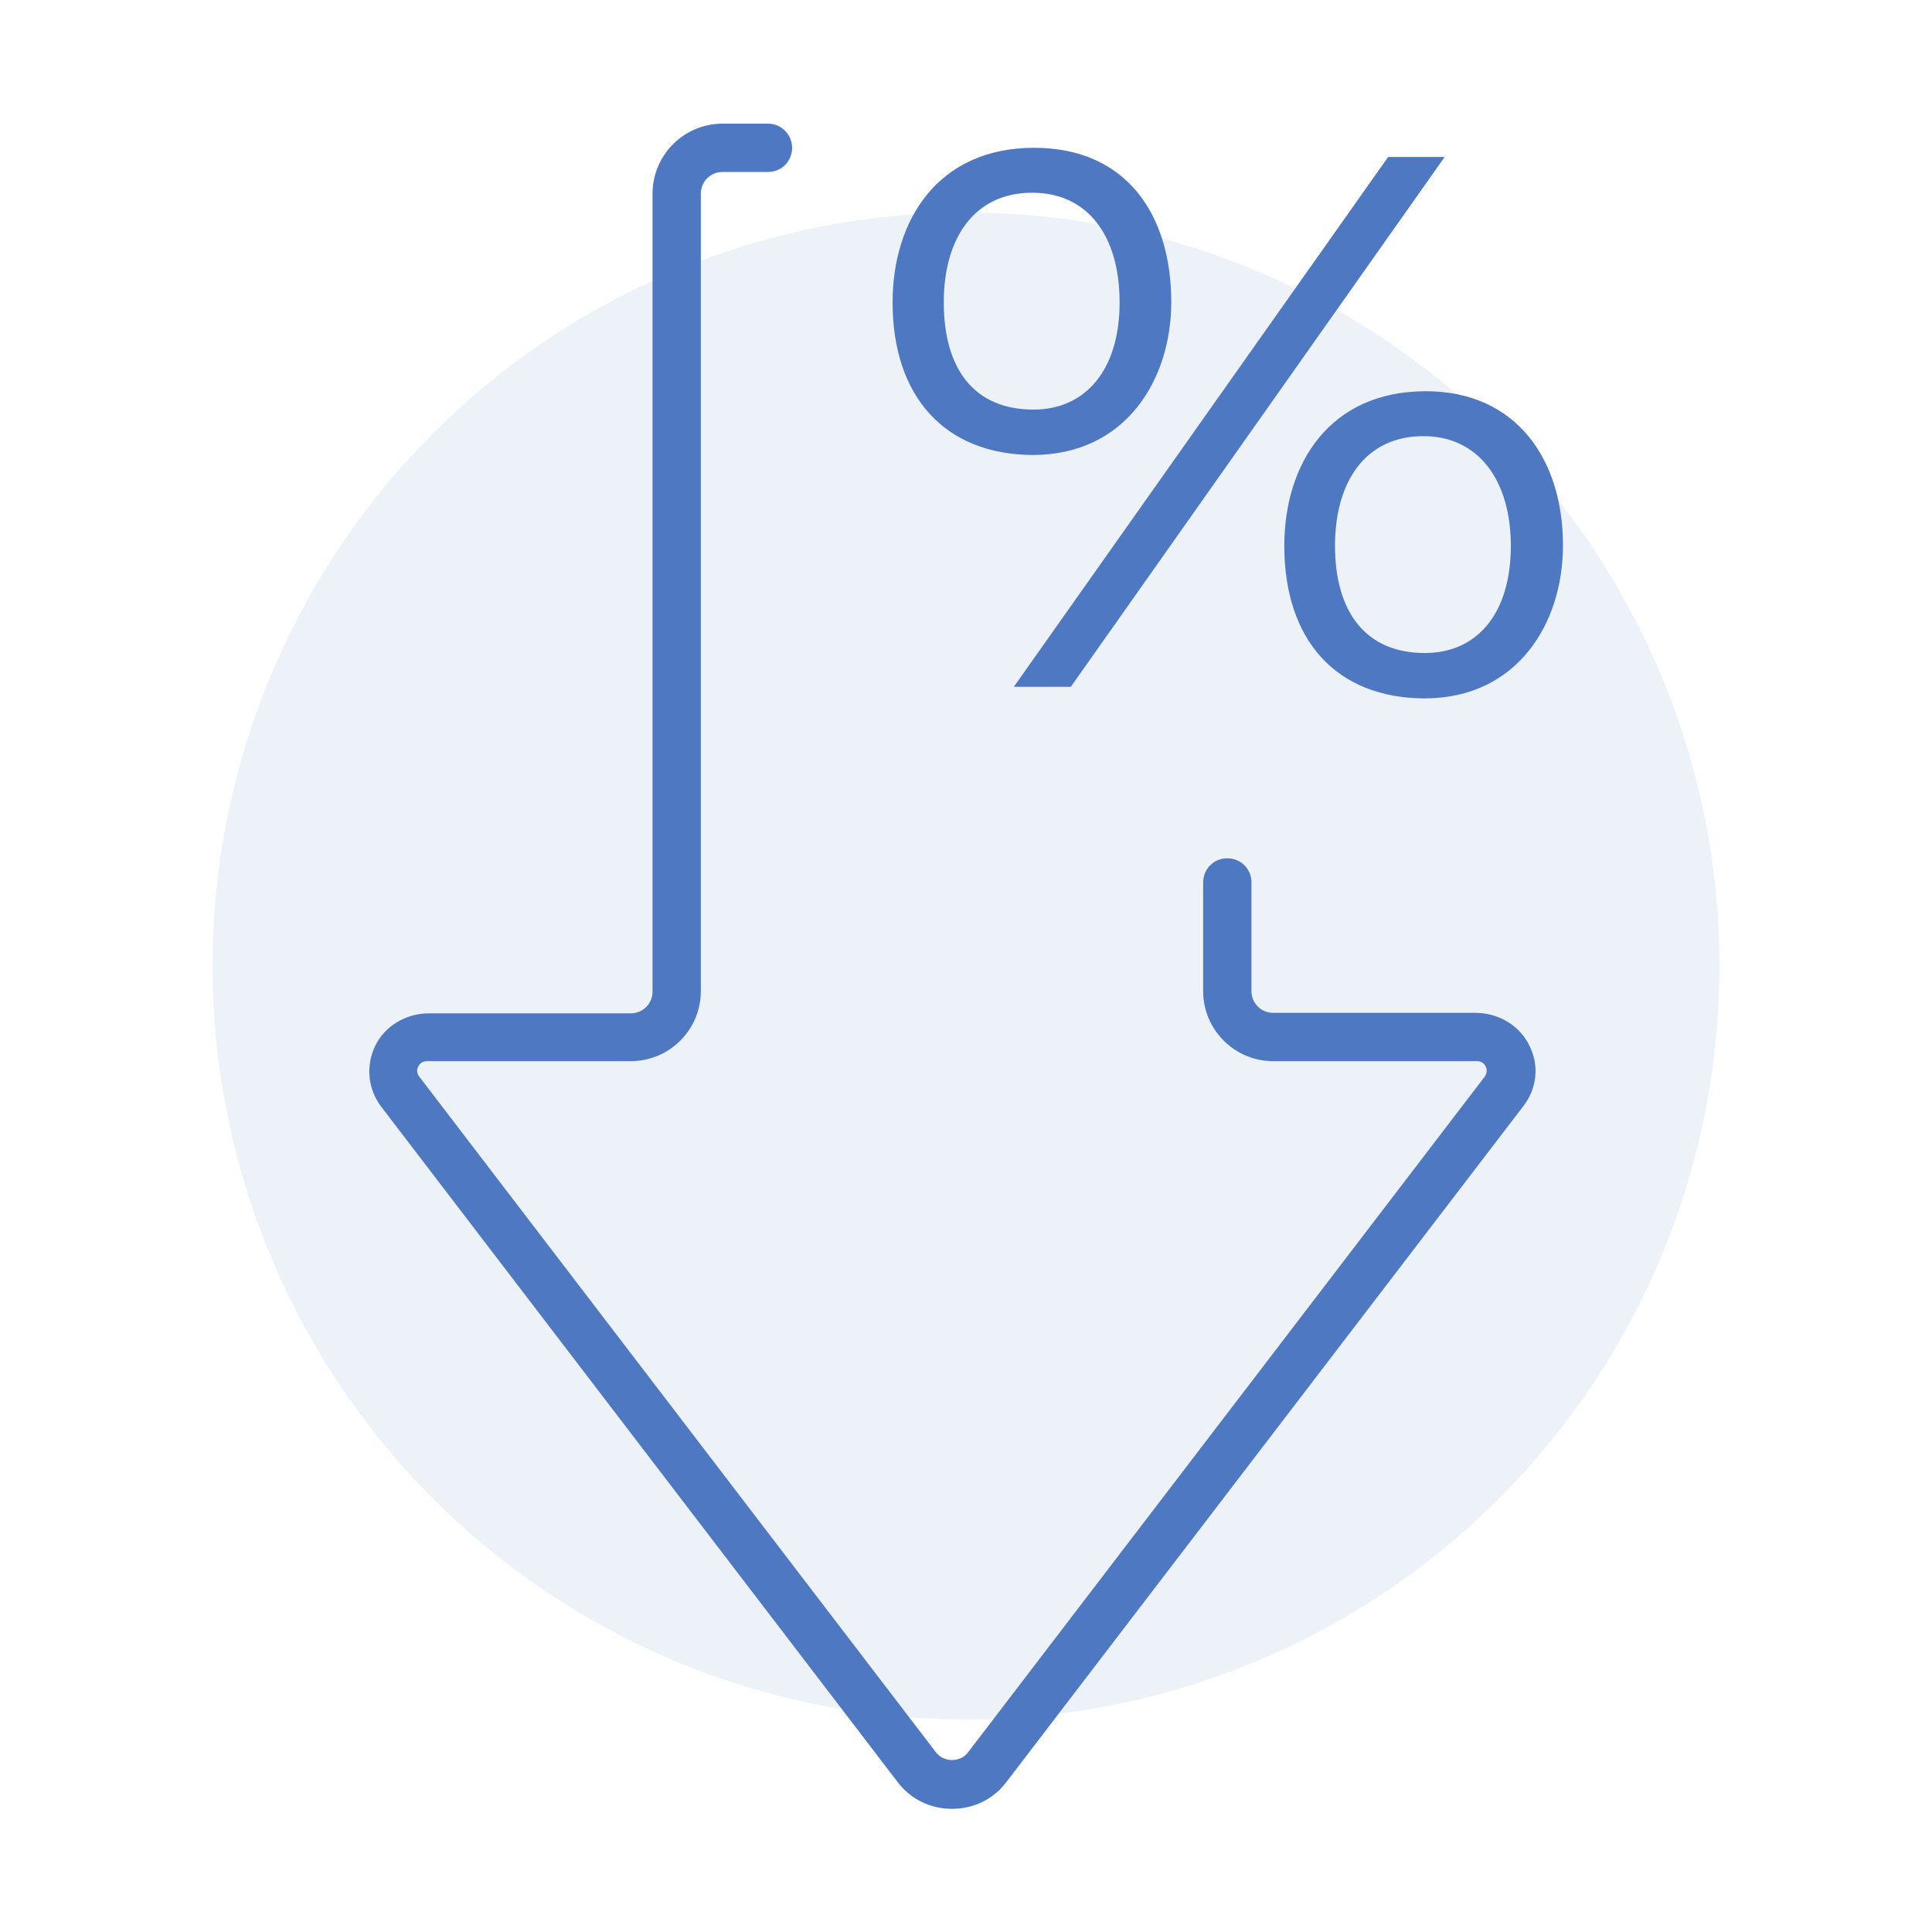
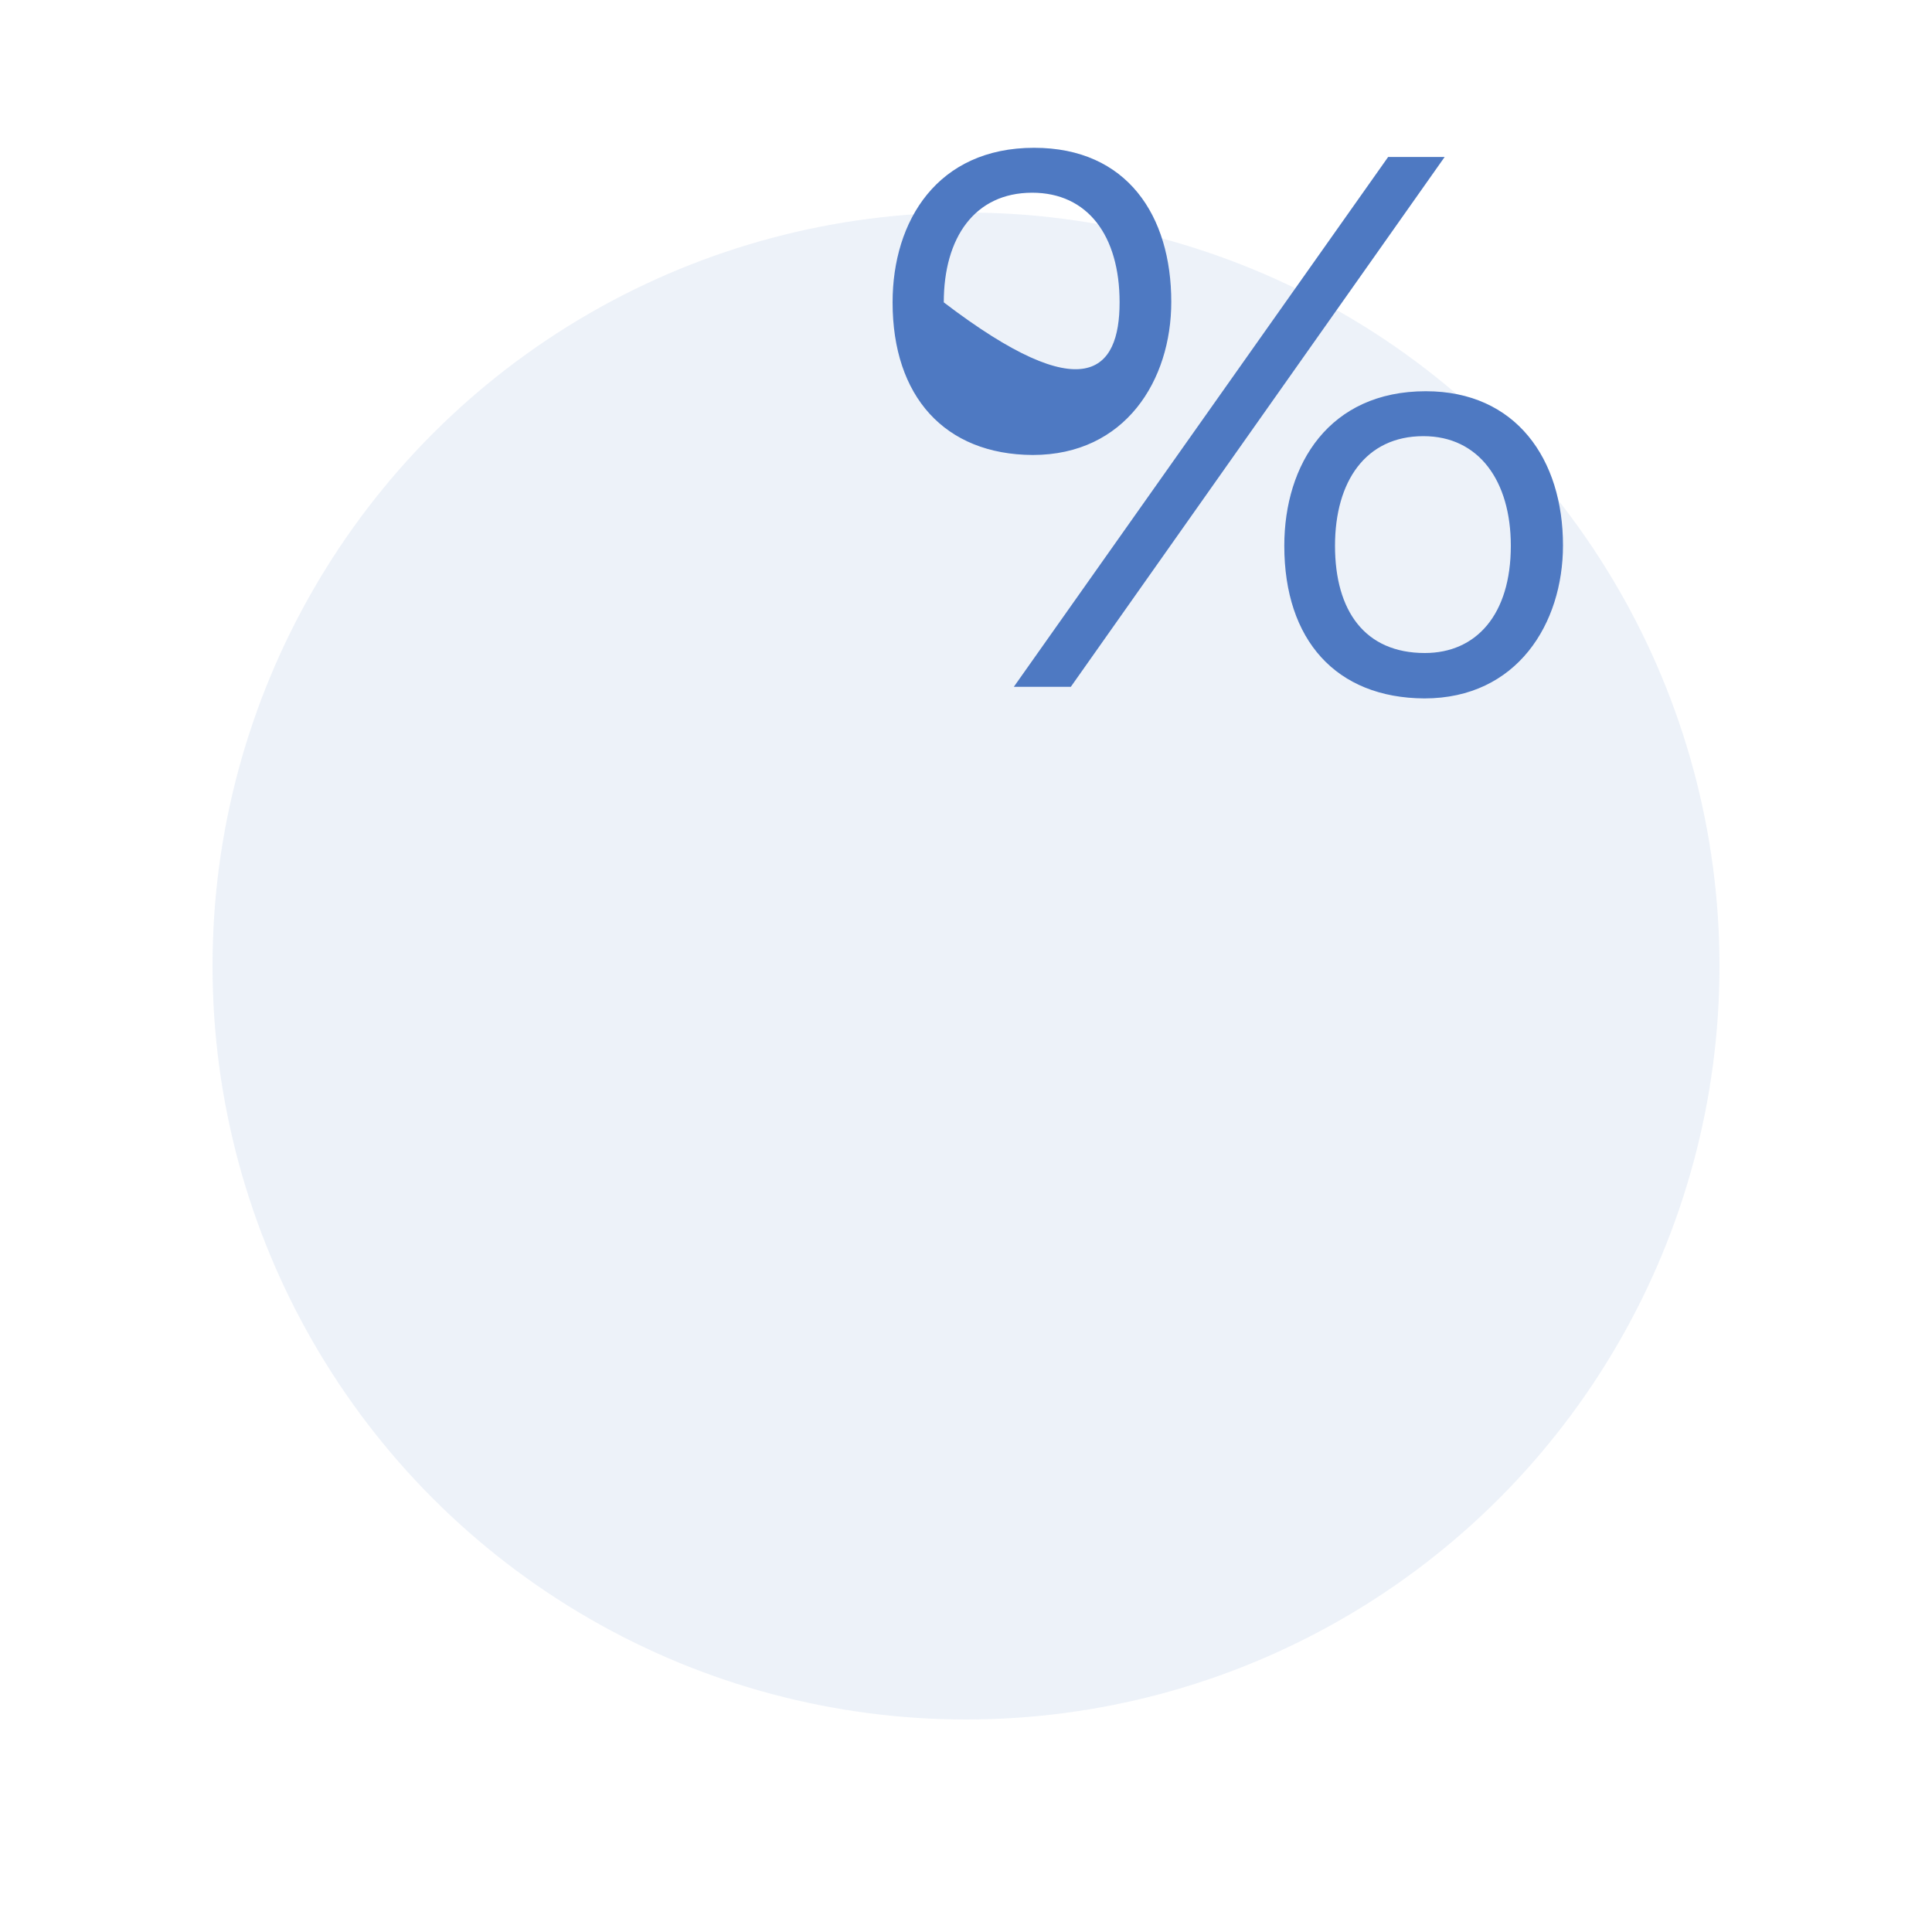
<svg xmlns="http://www.w3.org/2000/svg" version="1.1" id="Layer_1" x="0px" y="0px" viewBox="0 0 400 400" style="enable-background:new 0 0 400 400;" xml:space="preserve">
  <style type="text/css">
	.st0{opacity:0.1;fill:#4E79C2;enable-background:new    ;}
	.st1{fill:#4E79C2;}
</style>
  <circle class="st0" cx="200" cy="200" r="156" />
  <g>
    <g>
-       <path class="st1" d="M159,25.6h-9.4c-8,0-14.5,6.5-14.5,14.5v165.2c0,2.5-2,4.5-4.5,4.5H88.8c-4.7,0-9.2,2.6-11.2,6.9    c-1.9,4.1-1.4,8.8,1.3,12.4l106.9,139.8c2.7,3.6,6.8,5.6,11.3,5.6c4.5,0,8.6-2,11.3-5.6L315.4,229c2.8-3.6,3.3-8.4,1.3-12.4    c-2-4.3-6.5-6.9-11.2-6.9h-41.9c-2.5,0-4.5-2-4.5-4.5v-22.5c0-2.8-2.2-5-5-5l0,0c-2.8,0-5,2.2-5,5v22.5c0,8,6.5,14.5,14.5,14.5    h42.2c1.1,0,1.6,0.7,1.8,1.1c0.2,0.4,0.4,1.2-0.2,2.1L200.5,362.7c-0.8,1.1-2,1.7-3.4,1.7c-1.3,0-2.6-0.6-3.4-1.7L86.8,222.9    c-0.7-0.9-0.4-1.7-0.2-2.1c0.2-0.4,0.7-1.1,1.8-1.1h42.2c8,0,14.5-6.5,14.5-14.5V40.1c0-2.5,2-4.5,4.5-4.5h9.4c2.8,0,5-2.2,5-5    l0,0C164,27.9,161.8,25.6,159,25.6z" />
-     </g>
+       </g>
    <g>
-       <path class="st1" d="M265.9,113c0-16.9,9.3-32,29.3-32c18.7,0,28.4,14.1,28.4,31.9c0,16.2-9.5,31.7-28.7,31.7    C276.6,144.5,265.9,132.5,265.9,113z M312.8,113c0-13.4-6.6-22.7-18.1-22.7c-11.9,0-18.3,9.3-18.3,22.7c0,13.5,6.2,22.2,18.6,22.2    C305.6,135.2,312.8,127.3,312.8,113z M299.1,32.5l-77.4,109.7h-11.8l77.5-109.7H299.1z M184.8,62.6c0-16.9,9.3-32,29.3-32    c19.3,0,28.4,14.1,28.4,31.9c0,16.2-9.5,31.7-28.7,31.7C195.6,94.1,184.8,82.1,184.8,62.6z M231.8,62.6c0-13.8-6.6-22.7-18.1-22.7    c-11.9,0-18.3,9.3-18.3,22.7c0,13.7,6.2,22.2,18.6,22.2C224.5,84.8,231.8,76.9,231.8,62.6z" />
+       <path class="st1" d="M265.9,113c0-16.9,9.3-32,29.3-32c18.7,0,28.4,14.1,28.4,31.9c0,16.2-9.5,31.7-28.7,31.7    C276.6,144.5,265.9,132.5,265.9,113z M312.8,113c0-13.4-6.6-22.7-18.1-22.7c-11.9,0-18.3,9.3-18.3,22.7c0,13.5,6.2,22.2,18.6,22.2    C305.6,135.2,312.8,127.3,312.8,113z M299.1,32.5l-77.4,109.7h-11.8l77.5-109.7H299.1z M184.8,62.6c0-16.9,9.3-32,29.3-32    c19.3,0,28.4,14.1,28.4,31.9c0,16.2-9.5,31.7-28.7,31.7C195.6,94.1,184.8,82.1,184.8,62.6z M231.8,62.6c0-13.8-6.6-22.7-18.1-22.7    c-11.9,0-18.3,9.3-18.3,22.7C224.5,84.8,231.8,76.9,231.8,62.6z" />
    </g>
  </g>
</svg>